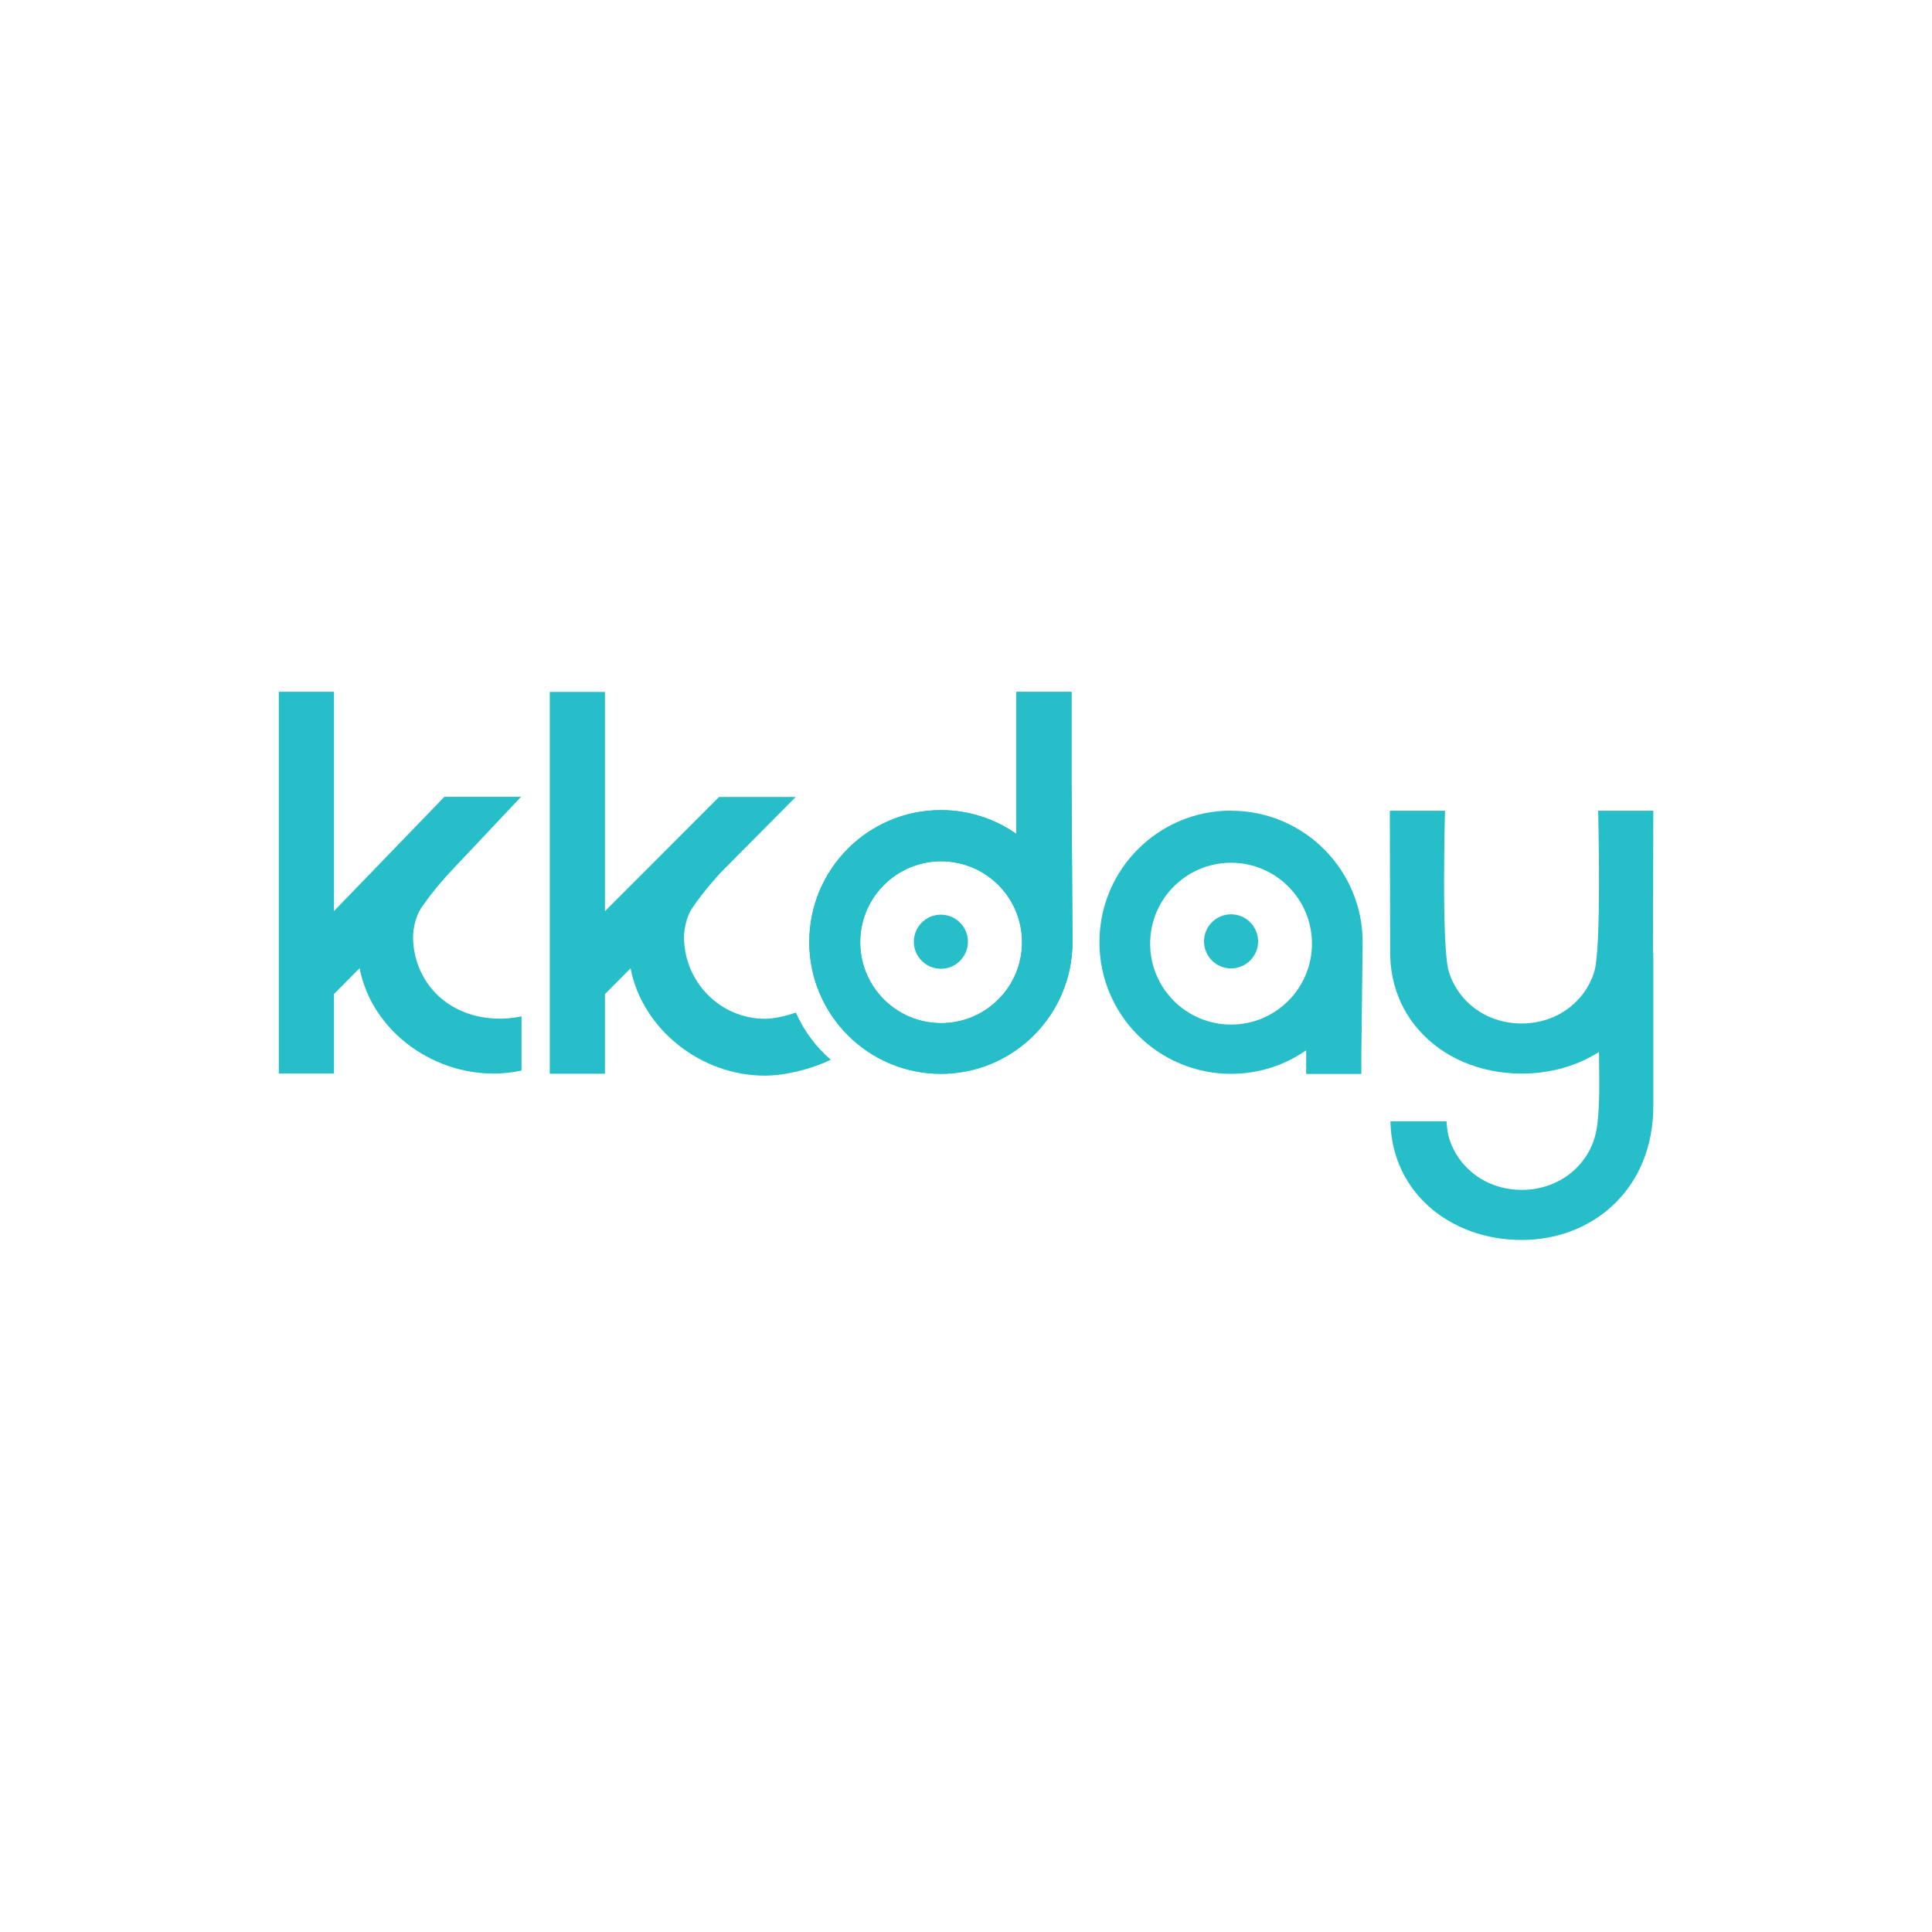
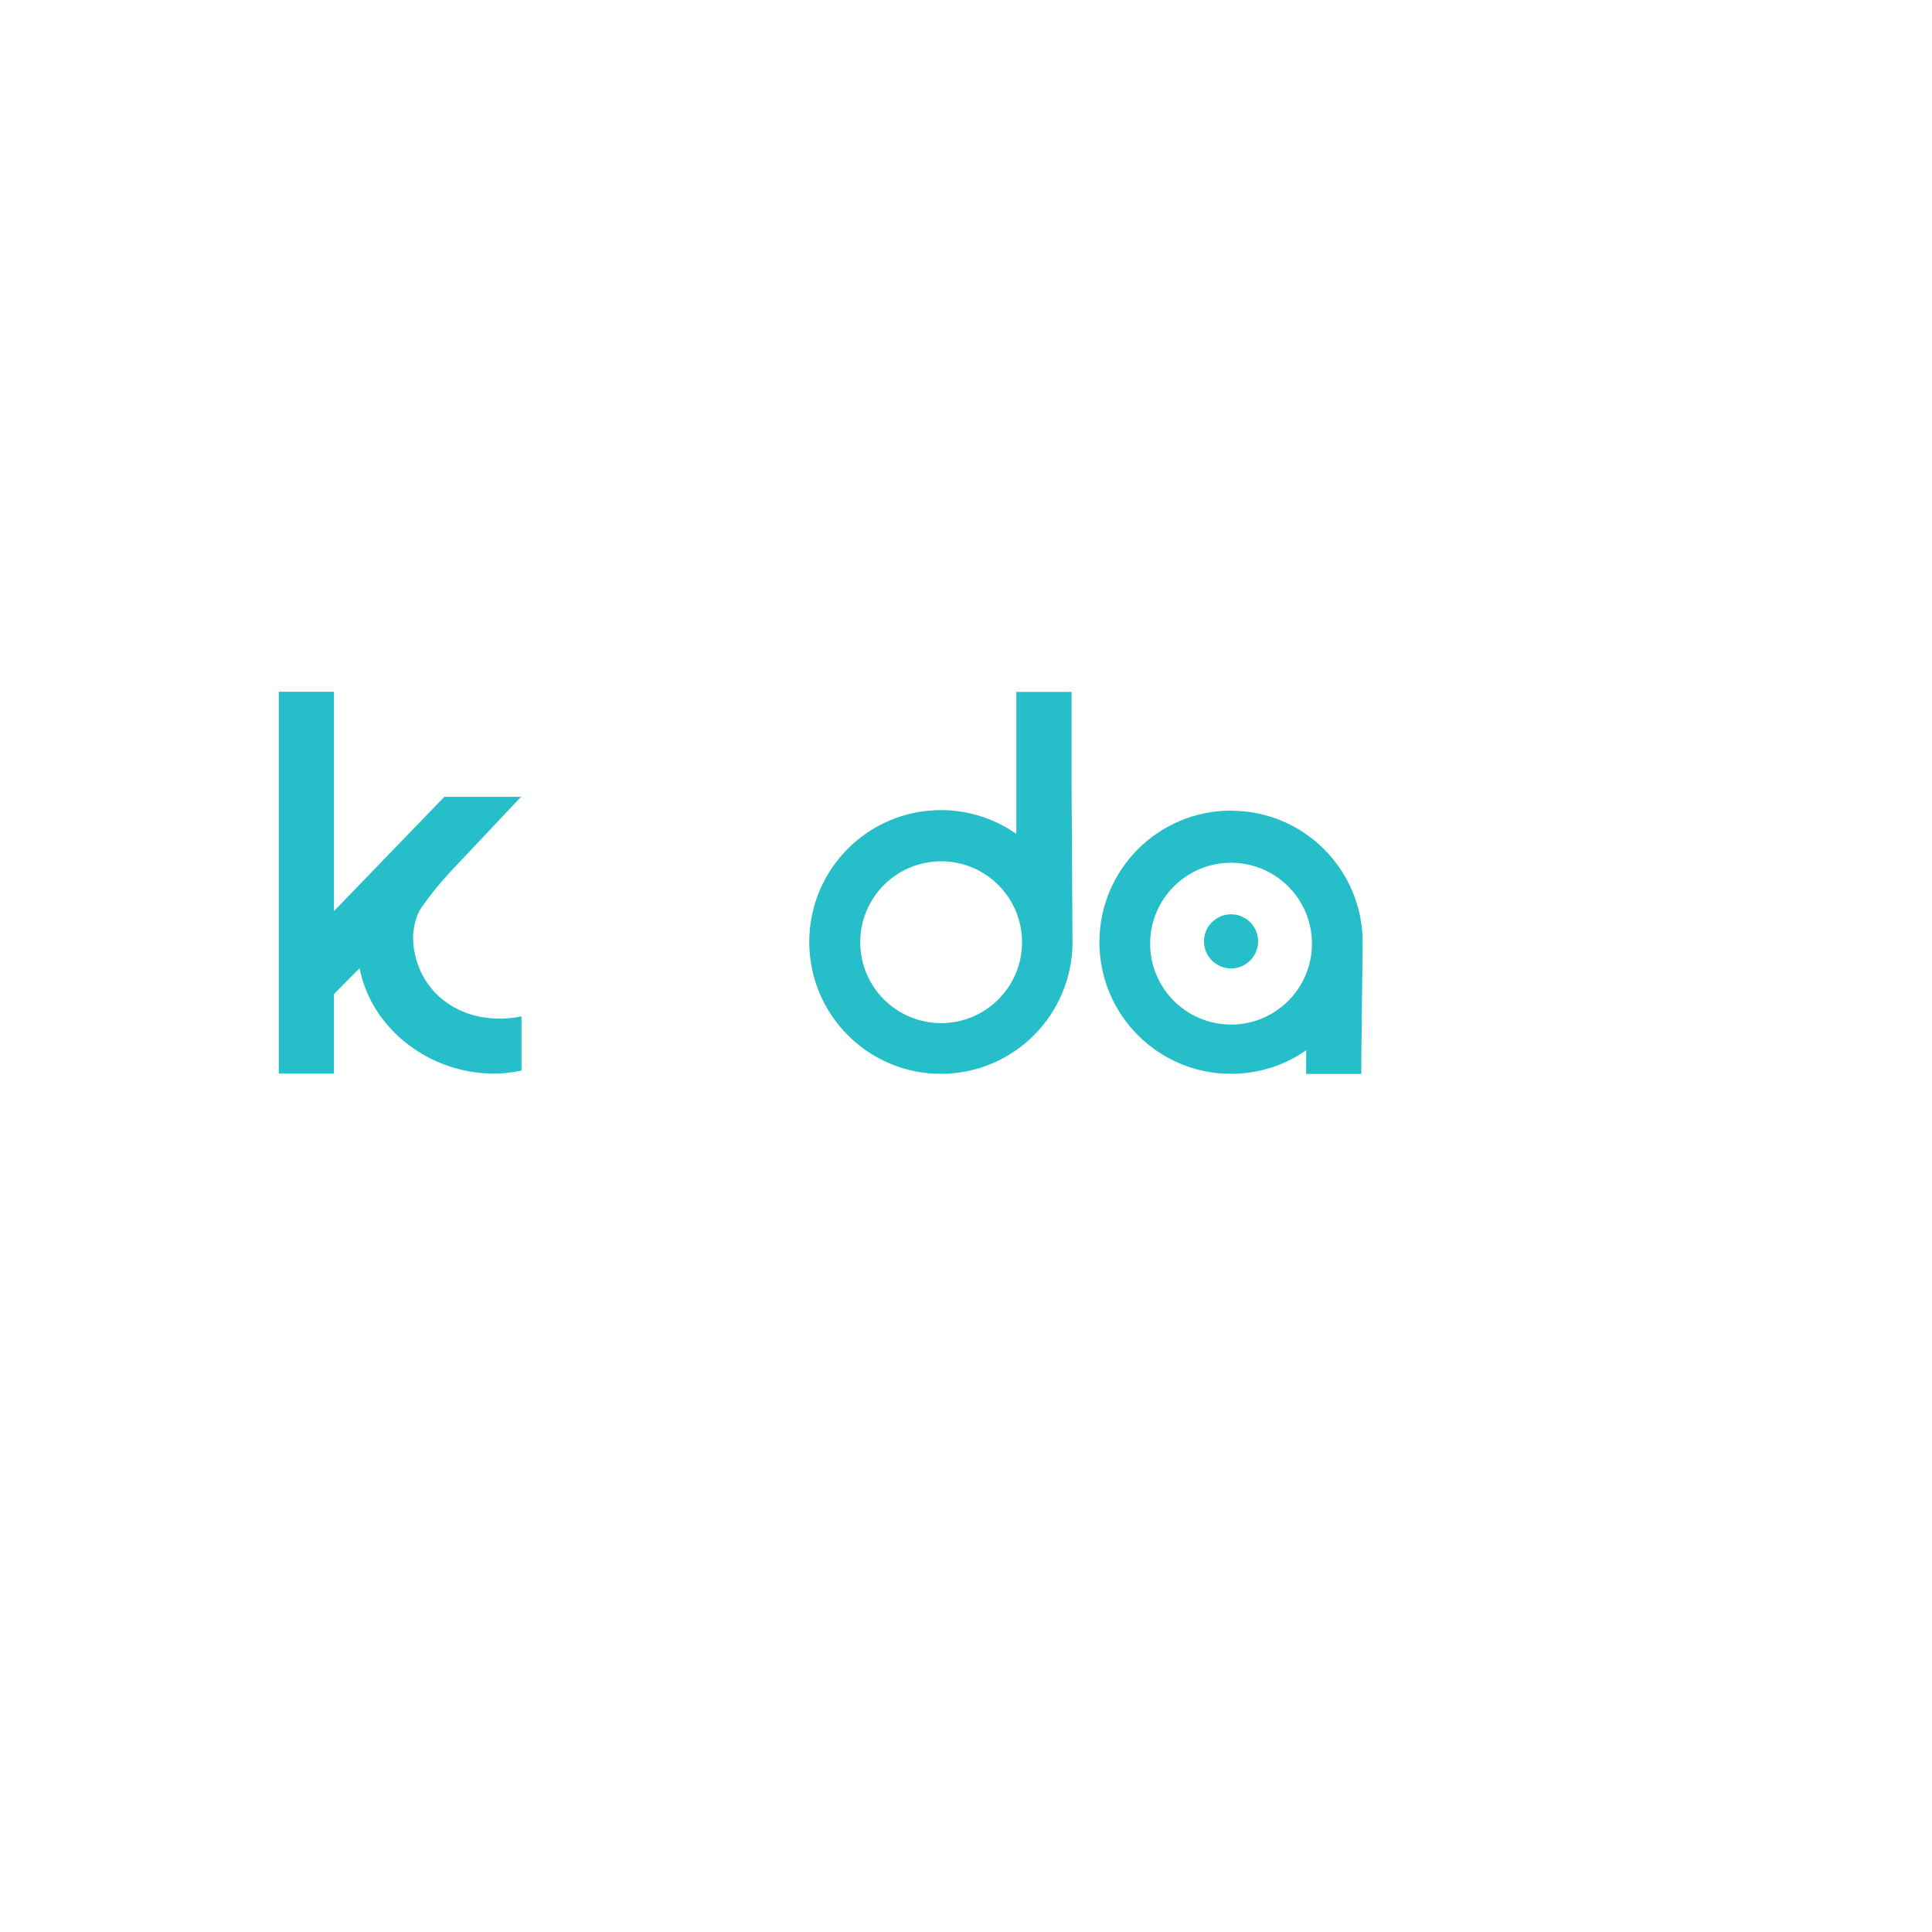
<svg xmlns="http://www.w3.org/2000/svg" id="Layer_1" data-name="Layer 1" viewBox="0 0 160 160">
  <defs>
    <style>
      .cls-1 {
        fill: #26bec9;
      }
    </style>
  </defs>
  <path class="cls-1" d="M43.18,84.17c-2.88.62-6.05-.25-7.77-2.73-.78-1.12-1.2-2.47-1.2-3.84,0-.71.23-1.74.65-2.37,1.06-1.57,2.4-2.99,2.4-2.99l5.89-6.25h-6.35l-9.14,9.46v-18.16h-4.57v31.62h4.57v-6.59l2.12-2.14c.97,5.03,5.8,8.73,11.11,8.73.79,0,1.56-.09,2.3-.25v-4.51Z" />
  <g>
    <path class="cls-1" d="M88.74,64.71v-7.41h-4.57v11.76c-1.77-1.24-3.92-1.97-6.25-1.97-6.02,0-10.9,4.89-10.9,10.92s4.88,10.92,10.9,10.92,10.9-4.89,10.9-10.92l-.08-13.3ZM77.94,84.73c-3.7,0-6.7-3-6.7-6.7s3-6.7,6.7-6.7,6.7,3,6.7,6.7-3,6.7-6.7,6.7Z" />
-     <circle class="cls-1" cx="77.92" cy="77.99" r="2.24" />
-     <path class="cls-1" d="M88.74,64.71v-7.41h-4.57v11.76c-1.77-1.24-3.92-1.97-6.25-1.97-6.02,0-10.9,4.89-10.9,10.92s4.88,10.92,10.9,10.92,10.9-4.89,10.9-10.92l-.08-13.3ZM77.94,84.73c-3.7,0-6.7-3-6.7-6.7s3-6.7,6.7-6.7,6.7,3,6.7,6.7-3,6.7-6.7,6.7Z" />
  </g>
  <g>
    <path class="cls-1" d="M101.95,67.13c-6.02,0-10.9,4.88-10.9,10.9s4.88,10.9,10.9,10.9c2.31,0,4.46-.72,6.22-1.95v1.96h4.57v-1.53l.11-9.37c0-6.02-4.88-10.9-10.9-10.9ZM101.95,84.85c-3.7,0-6.7-3-6.7-6.7s3-6.7,6.7-6.7,6.7,3,6.7,6.7-3,6.7-6.7,6.7Z" />
    <circle class="cls-1" cx="101.95" cy="77.96" r="2.24" />
  </g>
-   <path class="cls-1" d="M136.89,78.9c0-.05.03-11.76.03-11.76h-4.57s.3,11.23-.31,13.3c-.21.71-.56,1.37-1.01,1.95-1.13,1.44-2.92,2.37-5.02,2.37s-3.9-.93-5.02-2.37c-.45-.58-.8-1.23-1.01-1.95-.62-2.07-.31-13.3-.31-13.3h-4.57s.03,11.7.03,11.76c0,2.52.88,4.7,2.35,6.38,1.99,2.28,5.07,3.63,8.54,3.63,2.39,0,4.6-.64,6.4-1.79.05,3.42.06,5.68-.36,7.1-.74,2.49-3.09,4.32-6.03,4.32h0c-2.95,0-5.29-1.83-6.03-4.32-.09-.29-.16-.76-.21-1.36h-4.64c.1,5.84,4.92,9.83,10.88,9.83h0s0,0,0,0c0,0,0,0,0,0,5.86,0,10.89-4.21,10.89-11.09v-12.7Z" />
-   <path class="cls-1" d="M65.9,83.86c-.82.28-1.81.51-2.55.51-3.7,0-6.7-3.05-6.7-6.76,0-.71.23-1.74.65-2.37,1.06-1.57,2.4-2.99,2.4-2.99l6.2-6.25h-6.35l-9.45,9.46v-18.16h-4.57v31.62h4.57v-6.59l2.12-2.14c.97,5.03,5.8,8.89,11.11,8.89,1.74,0,3.93-.56,5.47-1.32-1.23-1.06-2.23-2.4-2.89-3.91Z" />
</svg>